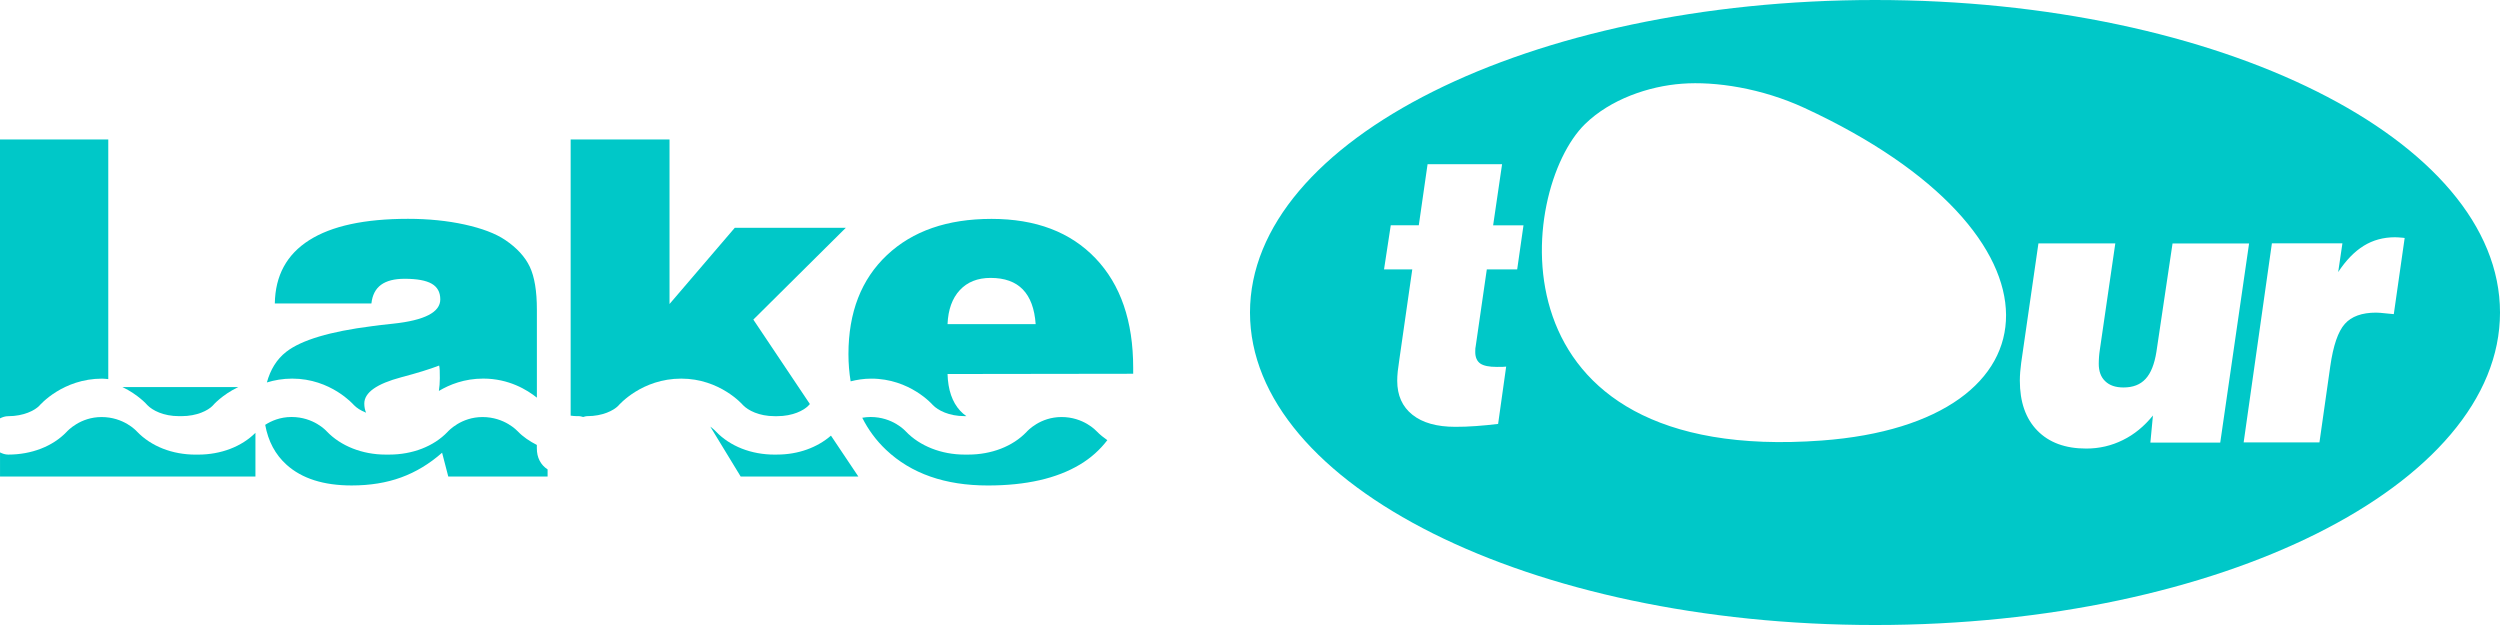
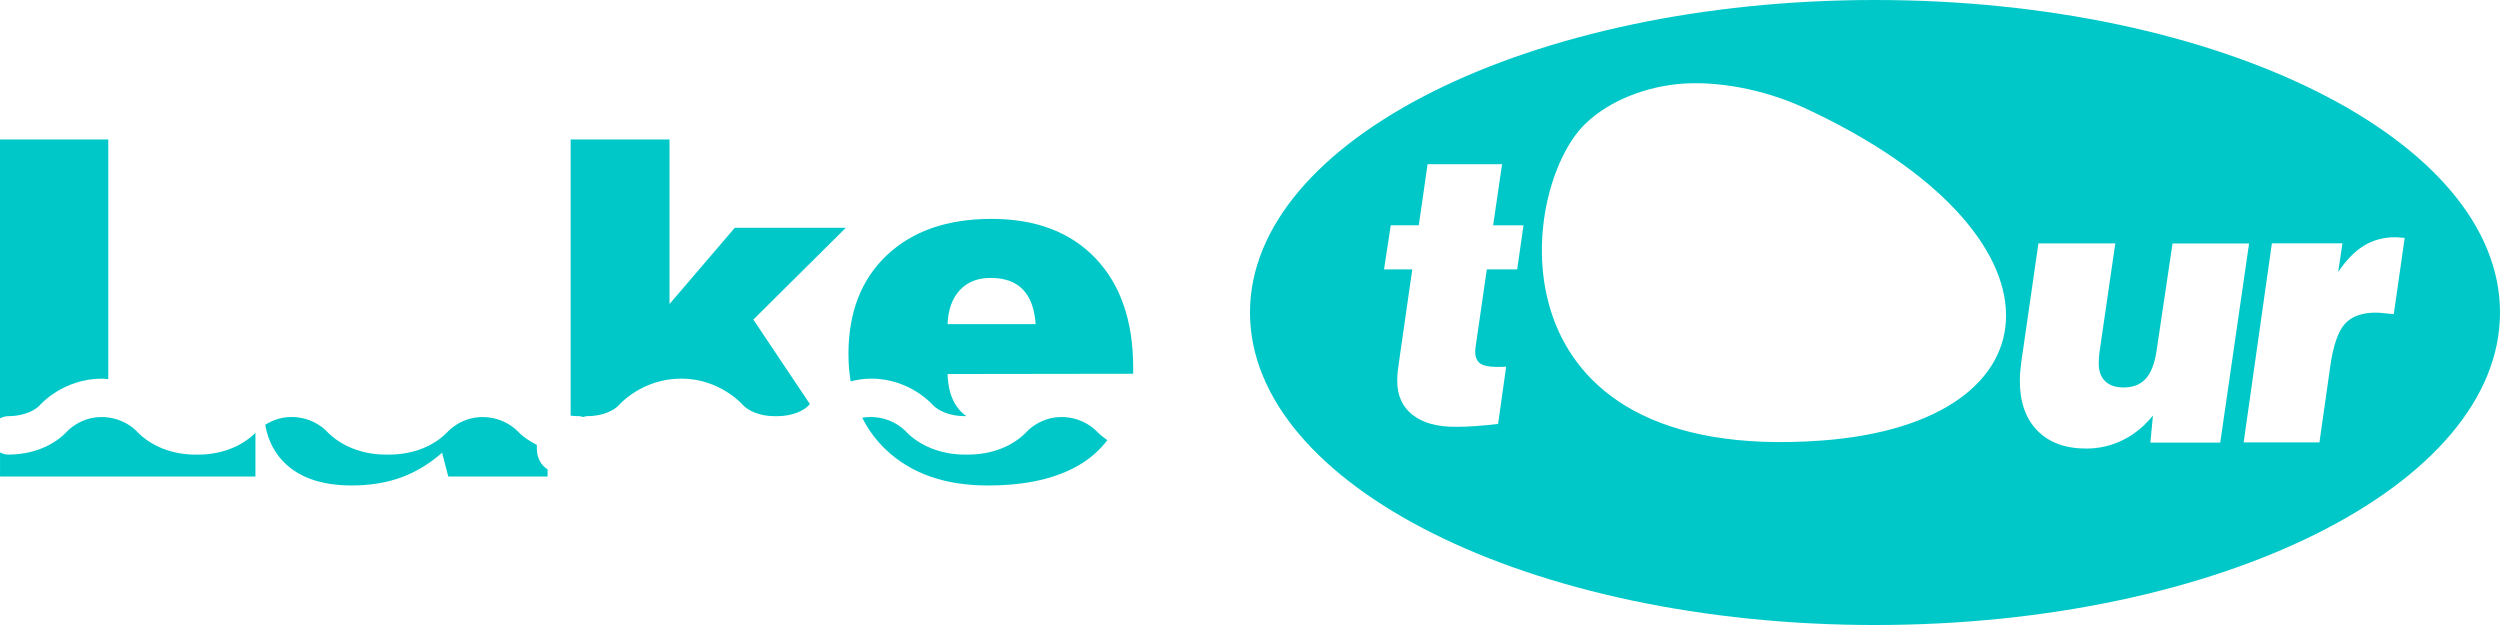
<svg xmlns="http://www.w3.org/2000/svg" version="1.1" id="CT" x="0px" y="0px" width="136.063px" height="34.016px" viewBox="0 0 136.063 34.016" enable-background="new 0 0 136.063 34.016" xml:space="preserve">
-   <path fill="#00C8C8" d="M8.013,22.042c0.281,0.294,0.884,0.607,1.727,0.607h0.14c0.844,0,1.445-0.313,1.688-0.563  c0.031-0.038,0.521-0.601,1.402-1.021H6.662C7.527,21.482,8.008,22.032,8.013,22.042z" />
  <path fill="#00C8C8" d="M2.135,22.087c0.053-0.062,1.289-1.48,3.43-1.48c0.115,0,0.219,0.02,0.328,0.026V7.589h-5.893V22.77  c0.137-0.069,0.286-0.119,0.449-0.119C1.292,22.65,1.892,22.336,2.135,22.087z" />
  <path fill="#00C8C8" d="M10.646,24.743c-1.264,0-2.421-0.448-3.202-1.266c-0.028-0.032-0.714-0.779-1.916-0.779  c-1.163,0-1.847,0.747-1.909,0.814c-0.75,0.781-1.906,1.229-3.17,1.229c-0.163,0-0.313-0.05-0.448-0.119v1.313h13.901v-2.379  c-0.75,0.75-1.877,1.186-3.114,1.186L10.646,24.743L10.646,24.743z" />
-   <path fill="#00C8C8" d="M19.257,22.043c0.143,0.147,0.37,0.302,0.667,0.418c-0.063-0.147-0.097-0.313-0.097-0.497  c0-0.599,0.673-1.075,2.018-1.433c0.855-0.226,1.541-0.437,2.056-0.636c0.017,0.074,0.027,0.159,0.031,0.255  s0.006,0.239,0.006,0.431c0,0.253-0.02,0.481-0.052,0.696c0.58-0.346,1.39-0.672,2.414-0.672c1.39,0,2.39,0.612,2.92,1.038v-4.788  c0-1.013-0.129-1.792-0.386-2.336c-0.257-0.543-0.706-1.032-1.346-1.463c-0.522-0.349-1.256-0.627-2.198-0.835  c-0.942-0.207-1.971-0.311-3.083-0.311c-2.367,0-4.161,0.388-5.381,1.165c-1.222,0.776-1.845,1.925-1.869,3.443h5.257  c0.05-0.457,0.224-0.795,0.522-1.015c0.3-0.22,0.728-0.33,1.283-0.33c0.673,0,1.165,0.089,1.477,0.268  c0.312,0.18,0.467,0.464,0.467,0.854c0,0.698-0.852,1.138-2.554,1.32c-0.49,0.05-0.881,0.096-1.172,0.138  c-2.283,0.29-3.837,0.756-4.658,1.395c-0.525,0.408-0.863,0.976-1.054,1.667c0.406-0.124,0.864-0.209,1.378-0.209  C18.01,20.606,19.245,22.027,19.257,22.043z" />
  <path fill="#00C8C8" d="M26.262,22.698c-1.163,0-1.849,0.748-1.908,0.813c-0.749,0.782-1.904,1.23-3.17,1.23h-0.2  c-1.249,0-2.436-0.46-3.204-1.267c-0.029-0.032-0.709-0.779-1.913-0.779c-0.625,0-1.106,0.216-1.433,0.426  c0.161,0.892,0.546,1.618,1.163,2.173c0.834,0.752,2.016,1.127,3.544,1.127c0.997,0,1.895-0.146,2.691-0.437  c0.797-0.29,1.54-0.738,2.229-1.345l0.336,1.295h5.406v-0.387c-0.191-0.124-0.336-0.283-0.436-0.479  c-0.101-0.195-0.149-0.418-0.149-0.667v-0.185c-0.386-0.198-0.747-0.435-1.04-0.742C28.148,23.446,27.465,22.698,26.262,22.698z" />
  <path fill="#00C8C8" d="M31.52,22.65c0.077,0,0.146,0.028,0.217,0.045c0.073-0.018,0.144-0.046,0.222-0.046  c0.844,0,1.443-0.313,1.687-0.563c0.054-0.062,1.289-1.48,3.431-1.48c2.107,0,3.345,1.42,3.355,1.437  c0.281,0.294,0.884,0.607,1.727,0.607h0.14c0.844,0,1.445-0.313,1.688-0.563c0.008-0.008,0.04-0.045,0.091-0.097L41,17.394  l5.034-4.996H39.99l-3.551,4.148V7.589h-5.381v15.032c0.107,0.011,0.208,0.028,0.325,0.028H31.52z" />
-   <path fill="#00C8C8" d="M42.157,24.742c-1.265,0-2.422-0.448-3.202-1.266c-0.012-0.012-0.113-0.123-0.298-0.258l1.655,2.718h6.404  l-1.491-2.227c-0.745,0.648-1.784,1.031-2.929,1.031L42.157,24.742L42.157,24.742z" />
  <path fill="#00C8C8" d="M57.774,22.697c-1.163,0-1.849,0.749-1.907,0.814c-0.749,0.782-1.905,1.23-3.171,1.23h-0.199  c-1.249,0-2.437-0.46-3.204-1.267c-0.03-0.032-0.709-0.779-1.914-0.779c-0.16,0-0.31,0.018-0.451,0.041  c0.327,0.651,0.756,1.236,1.298,1.748c1.366,1.292,3.212,1.938,5.537,1.938c2.076,0,3.748-0.38,5.014-1.14  c0.601-0.359,1.092-0.807,1.49-1.326c-0.207-0.145-0.404-0.299-0.576-0.479C59.659,23.445,58.975,22.697,57.774,22.697z" />
  <path fill="#00C8C8" d="M50.767,22.042c0.283,0.293,0.884,0.606,1.729,0.606h0.099c-0.123-0.085-0.236-0.182-0.339-0.294  c-0.432-0.469-0.66-1.135-0.686-1.998l10.104-0.014V20.02c0-2.542-0.683-4.527-2.049-5.96c-1.366-1.432-3.253-2.147-5.662-2.147  c-2.4,0-4.297,0.657-5.693,1.974c-1.395,1.316-2.093,3.112-2.093,5.388c0,0.52,0.042,1.012,0.119,1.479  c0.342-0.085,0.709-0.147,1.12-0.147C49.521,20.605,50.756,22.026,50.767,22.042z M52.236,15.792  c0.411-0.444,0.97-0.667,1.676-0.667c0.764,0,1.35,0.209,1.756,0.629s0.64,1.048,0.698,1.886H51.57  C51.603,16.853,51.825,16.236,52.236,15.792z" />
  <path fill="#00C8C8" d="M102.049,0C83.262,0,68.031,7.615,68.031,17.008s15.23,17.008,34.018,17.008  c18.785,0,34.014-7.614,34.014-17.008S120.834,0,102.049,0z M82.573,14.661H80.92l-0.605,4.185c-0.009,0.035-0.013,0.07-0.019,0.117  c-0.005,0.046-0.005,0.107-0.005,0.195c0,0.287,0.094,0.498,0.271,0.625c0.186,0.128,0.483,0.186,0.9,0.186  c0.142,0,0.246,0,0.312-0.002c0.063,0,0.134-0.008,0.199-0.014l-0.438,3.119c-0.418,0.05-0.821,0.09-1.209,0.117  c-0.394,0.03-0.765,0.041-1.124,0.041c-1.002,0-1.781-0.218-2.332-0.658c-0.55-0.438-0.826-1.052-0.826-1.849  c0-0.15,0.008-0.321,0.029-0.516c0.024-0.195,0.053-0.422,0.092-0.68l0.698-4.864h-1.537l0.366-2.401h1.526l0.478-3.326h4.055  l-0.487,3.328h1.652L82.573,14.661z M99.147,23.976C80.946,25.32,82.594,10.349,86.262,6.756c1.384-1.354,3.47-2.067,5.283-2.2  c1.814-0.136,4.326,0.239,6.662,1.318C113.065,12.743,112.297,23.005,99.147,23.976z M117.037,24.091v-0.008h-0.002l0.139-1.469  c-0.473,0.587-1.018,1.033-1.637,1.337c-0.615,0.306-1.281,0.462-1.99,0.462c-1.141,0-2.025-0.324-2.664-0.978  c-0.637-0.649-0.953-1.561-0.953-2.722c0-0.152,0.008-0.31,0.02-0.473c0.016-0.162,0.031-0.326,0.053-0.49l0.939-6.504h4.184  l-0.842,5.792c-0.016,0.121-0.035,0.244-0.043,0.37c-0.008,0.122-0.016,0.253-0.016,0.39c0,0.407,0.115,0.725,0.35,0.948  c0.234,0.229,0.564,0.342,0.996,0.342c0.516,0,0.914-0.153,1.201-0.465c0.289-0.31,0.484-0.8,0.592-1.479l0.877-5.894h4.166  l-1.57,10.839H117.037z M130.283,17.097c-0.084-0.009-0.197-0.018-0.336-0.032c-0.313-0.036-0.523-0.05-0.631-0.05  c-0.77,0-1.338,0.206-1.701,0.616c-0.367,0.414-0.629,1.179-0.789,2.299l-0.59,4.147h-4.125l1.537-10.833h3.838l-0.23,1.564  c0.424-0.644,0.891-1.121,1.393-1.432c0.502-0.308,1.066-0.463,1.699-0.463c0.109,0,0.268,0.012,0.465,0.03  c0.027,0.007,0.047,0.01,0.061,0.01L130.283,17.097z" />
</svg>